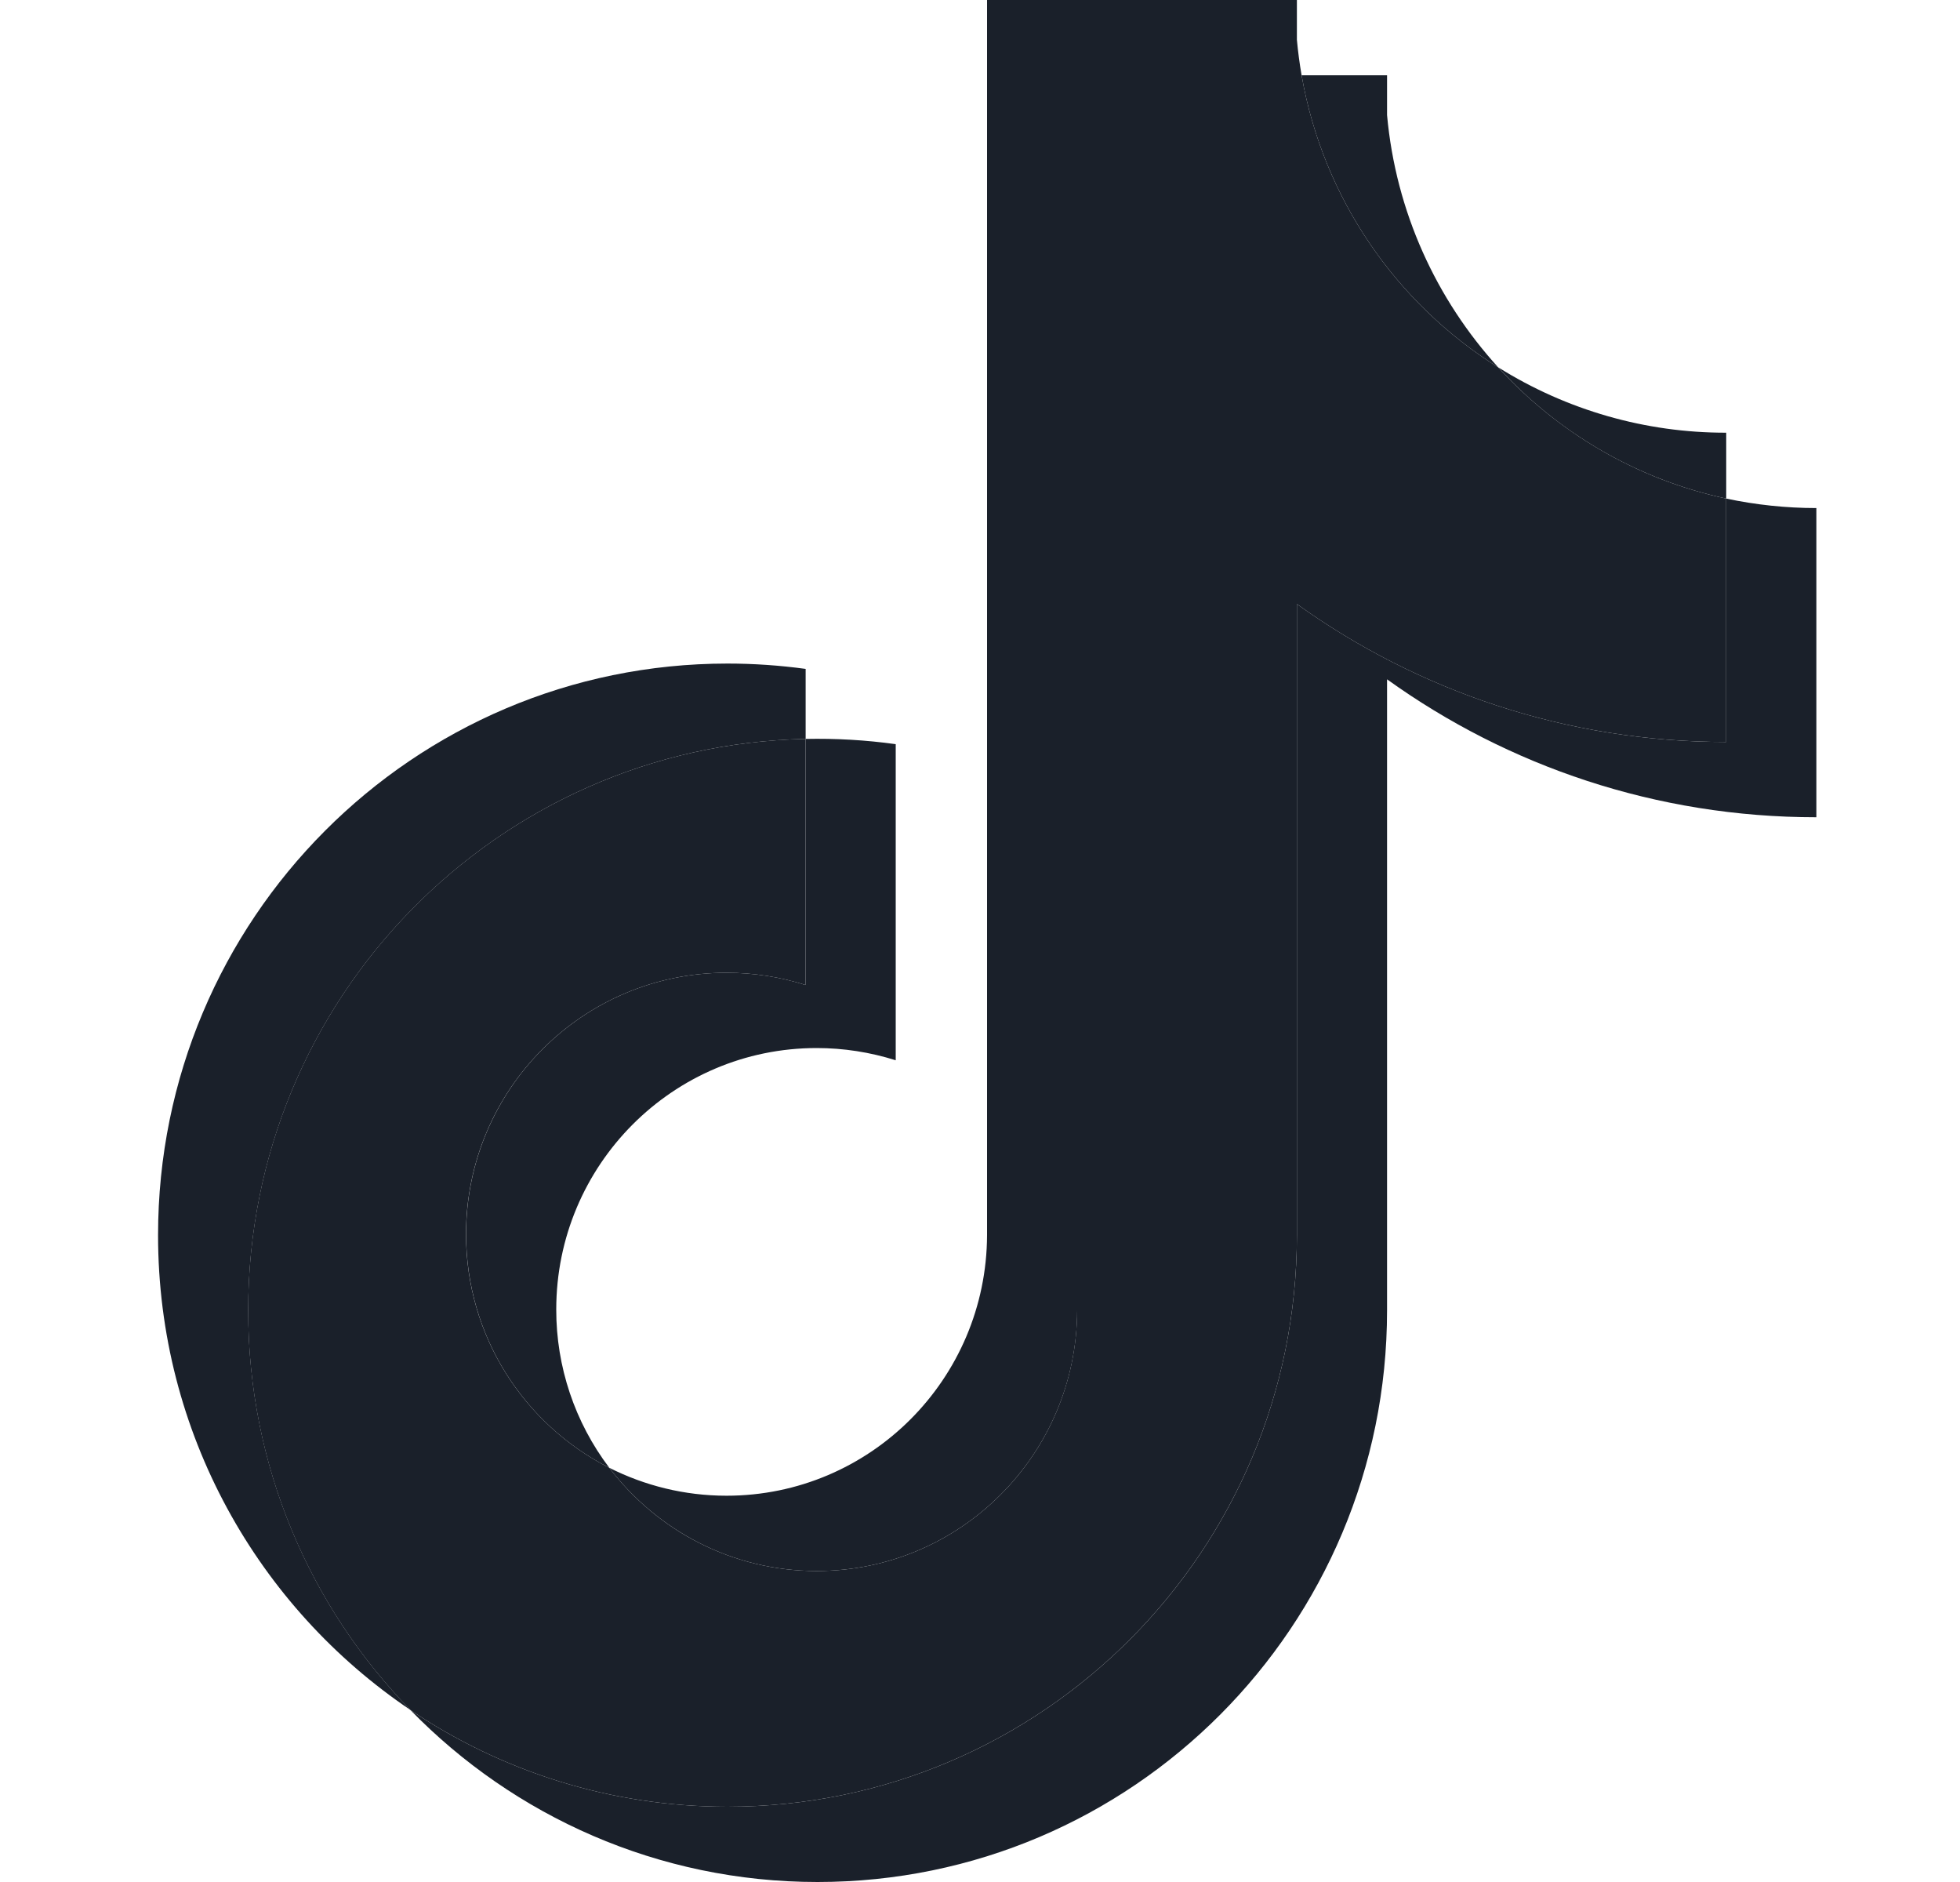
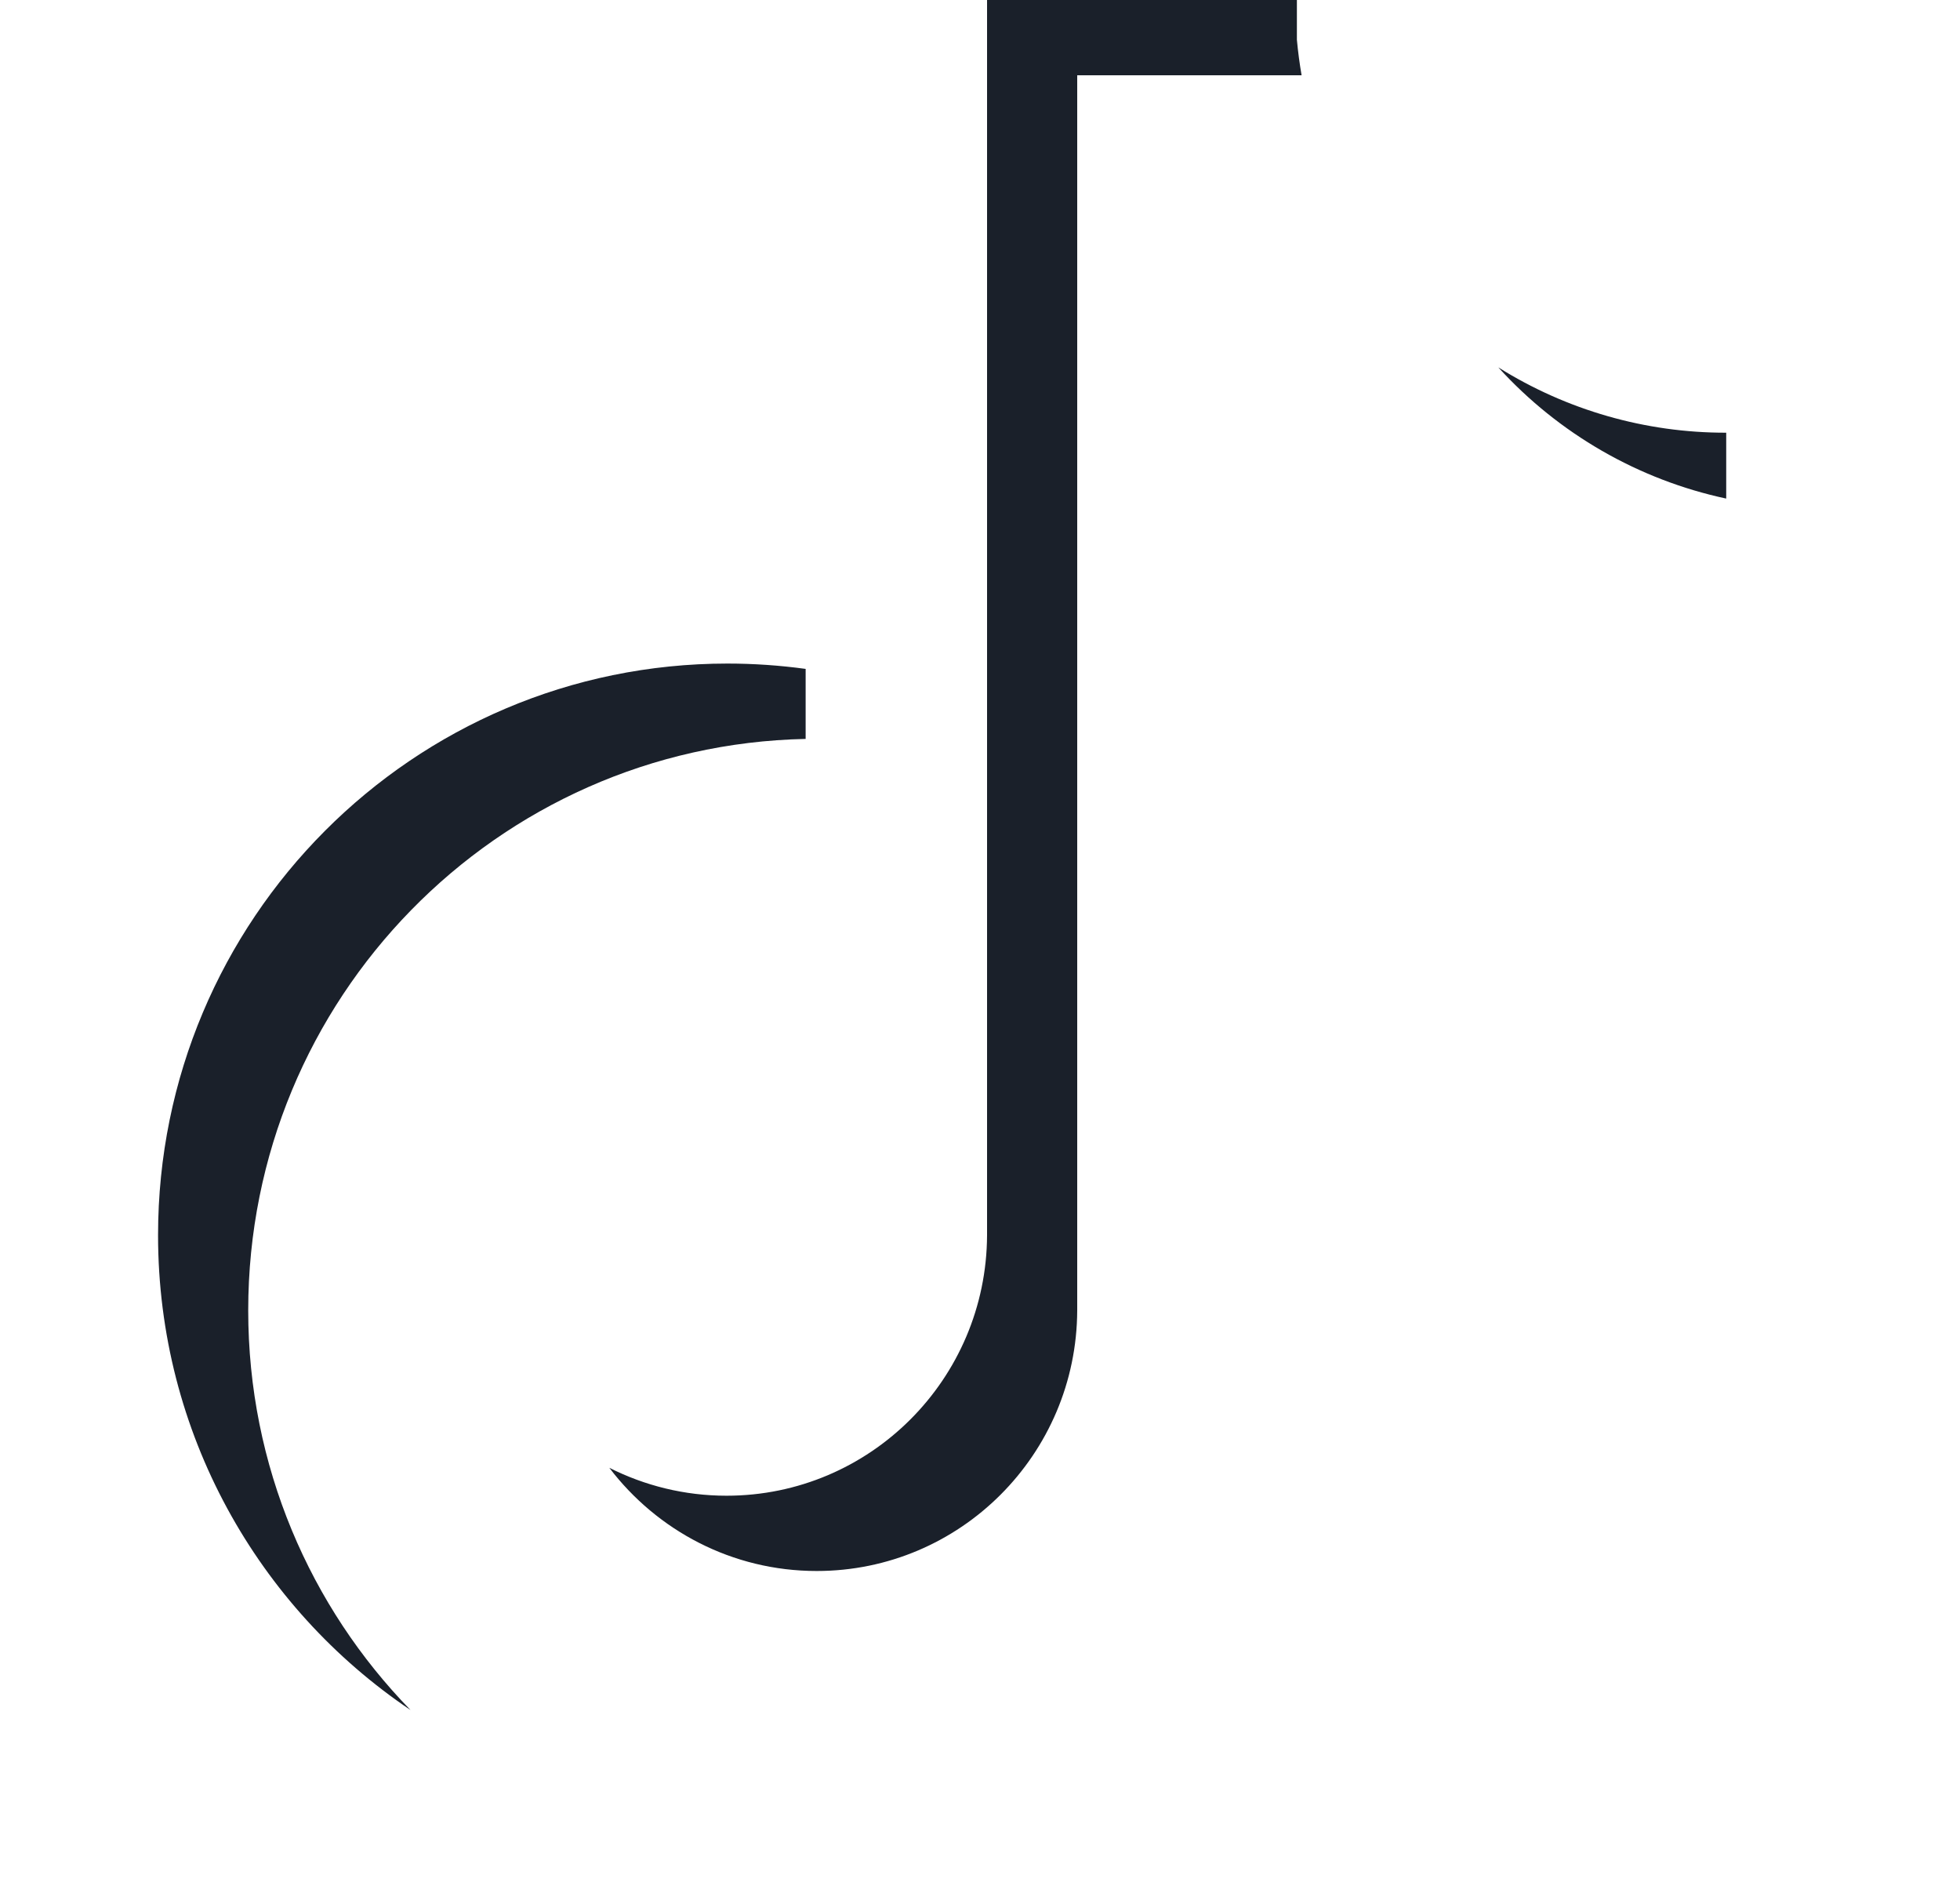
<svg xmlns="http://www.w3.org/2000/svg" width="25" height="24" viewBox="0 0 25 24" fill="none">
-   <path d="M17.692 8.663C19.235 9.771 21.126 10.422 23.168 10.422V6.479C22.781 6.479 22.396 6.438 22.018 6.358V9.462C19.976 9.462 18.086 8.81 16.542 7.703V15.751C16.542 19.777 13.29 23.04 9.279 23.04C7.782 23.04 6.391 22.586 5.235 21.807C6.554 23.16 8.394 24 10.428 24C14.44 24 17.692 20.737 17.692 16.711V8.663H17.692ZM19.11 4.685C18.322 3.82 17.804 2.703 17.692 1.467V0.96H16.602C16.876 2.53 17.812 3.872 19.11 4.685ZM7.772 18.718C7.332 18.138 7.094 17.429 7.095 16.699C7.095 14.858 8.582 13.365 10.417 13.365C10.759 13.365 11.099 13.418 11.425 13.521V9.49C11.044 9.437 10.66 9.415 10.275 9.423V12.561C9.949 12.457 9.609 12.405 9.267 12.405C7.432 12.405 5.945 13.898 5.945 15.739C5.945 17.041 6.688 18.169 7.772 18.718Z" fill="#1A202A" />
-   <path d="M16.542 7.703C18.085 8.81 19.976 9.462 22.018 9.462V6.358C20.878 6.114 19.869 5.516 19.11 4.685C17.812 3.872 16.876 2.53 16.602 0.96H13.739V16.711C13.733 18.547 12.248 20.034 10.417 20.034C9.338 20.034 8.379 19.517 7.772 18.718C6.688 18.169 5.944 17.041 5.944 15.739C5.944 13.898 7.432 12.405 9.267 12.405C9.618 12.405 9.957 12.46 10.275 12.561V9.423C6.334 9.505 3.165 12.736 3.165 16.711C3.165 18.695 3.954 20.493 5.235 21.807C6.391 22.586 7.782 23.04 9.279 23.04C13.29 23.04 16.542 19.776 16.542 15.751V7.703H16.542Z" fill="#1A202A" />
  <path d="M22.018 6.358V5.518C20.99 5.52 19.983 5.231 19.111 4.685C19.883 5.533 20.899 6.118 22.018 6.358ZM16.602 0.96C16.576 0.81 16.556 0.659 16.542 0.507V0H12.59V15.751C12.583 17.587 11.098 19.074 9.267 19.074C8.73 19.074 8.222 18.945 7.772 18.718C8.38 19.517 9.338 20.034 10.417 20.034C12.248 20.034 13.733 18.547 13.74 16.711V0.96H16.602ZM10.276 9.423V8.53C9.945 8.485 9.613 8.462 9.279 8.462C5.268 8.462 2.016 11.725 2.016 15.751C2.016 18.274 3.294 20.499 5.236 21.807C3.955 20.493 3.166 18.694 3.166 16.711C3.166 12.736 6.335 9.505 10.276 9.423Z" fill="#1A202A" />
</svg>